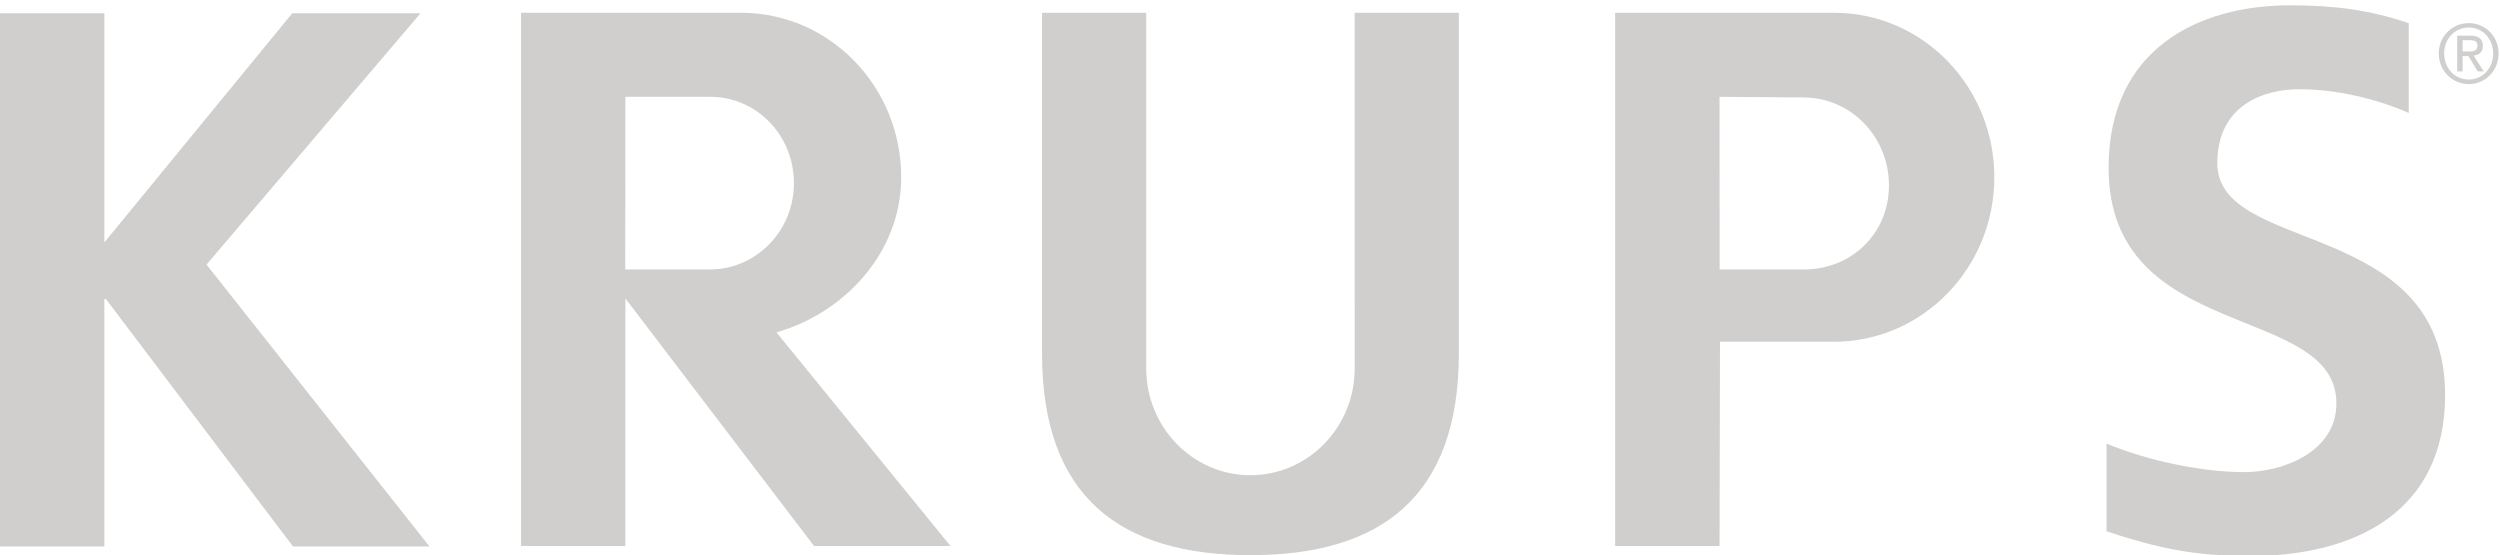
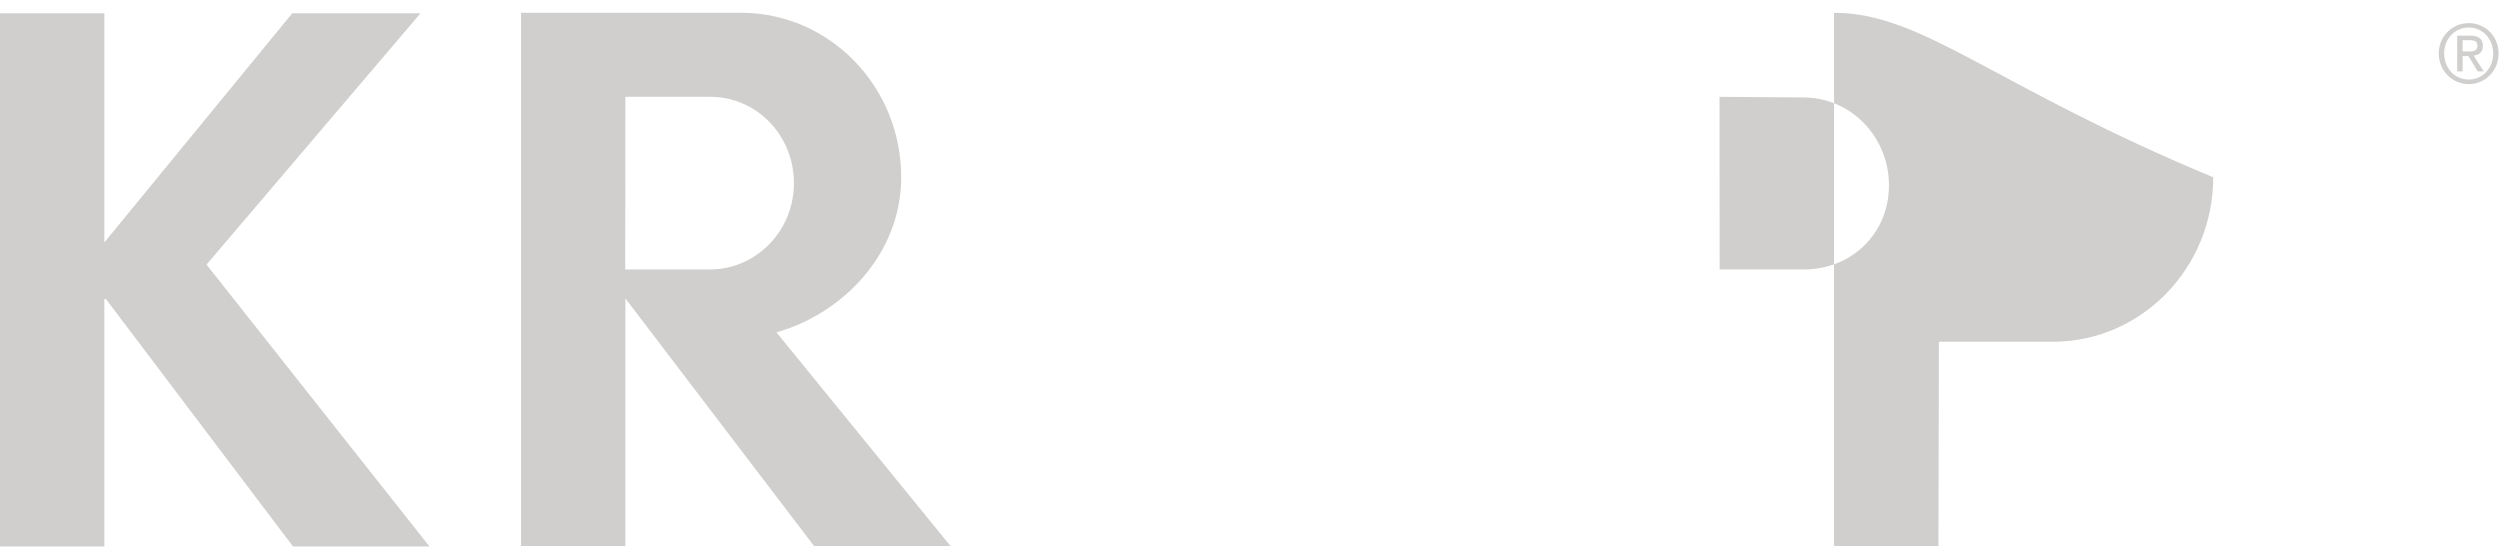
<svg xmlns="http://www.w3.org/2000/svg" version="1.1" id="Vrstva_1" x="0px" y="0px" width="472.582px" height="104.945px" viewBox="0 0 472.582 104.945" enable-background="new 0 0 472.582 104.945" xml:space="preserve">
  <g>
    <g>
      <path fill="#D0CFCE" d="M55.247,2.506l-35.52,43.32V2.506H0v100.798h19.727V56.516h0.287l35.372,46.788h25.801L39.04,50.017    L79.49,2.506H55.247z" />
      <g>
        <g>
          <path fill="#D0CFCE" d="M134.154,50.942h-15.967l0.032-32.639h16.043c8.796,0,15.816,7.302,15.816,16.317      C150.078,43.639,142.947,50.942,134.154,50.942z M170.358,33.509c0-17.168-13.533-31.094-30.296-31.094H98.488V103.21h19.731      V56.418l35.661,46.792h25.792l-32.894-40.382C159.575,59.182,170.358,47.786,170.358,33.509z" />
-           <path fill="#D0CFCE" d="M340.98,50.942h-15.914l-0.016-32.639l15.861,0.117c8.955,0,16.164,7.435,16.164,16.611      C357.076,44.206,349.937,50.942,340.98,50.942z M346.695,2.415h-41.381V103.21h19.736l0.086-38.606h21.504      c16.764,0,30.352-13.918,30.352-31.095C376.992,16.341,363.457,2.415,346.695,2.415z" />
-           <path fill="#D0CFCE" d="M256.08,69.653c0,11.143-8.83,20.178-19.707,20.178c-10.878,0-19.696-9.035-19.696-20.178V2.416h-19.699      v64.41c0,27.002,14.651,38.118,39.396,38.118c24.744,0,39.396-11.116,39.396-38.118V2.416h-19.695L256.08,69.653z" />
-           <path fill="#D0CFCE" d="M419.146,30.85c0-10.962,8.721-13.985,15.477-13.985c6.896,0,14.52,1.752,20.713,4.489V4.383      C448.164,1.93,441.378,1,432.931,1c-17.309,0-34.338,8.221-34.338,30.71c0,33.317,43.064,25.385,43.064,44.559      c0,9.084-9.994,12.979-17.451,12.979c-7.738,0-18.166-2.108-26.002-5.397v16.584c9.59,3.159,16.43,4.676,27.129,4.676      c19.838,0,36.873-8.362,36.873-30.428C462.207,40.941,419.146,48.298,419.146,30.85z" />
+           <path fill="#D0CFCE" d="M340.98,50.942h-15.914l-0.016-32.639l15.861,0.117c8.955,0,16.164,7.435,16.164,16.611      C357.076,44.206,349.937,50.942,340.98,50.942z M346.695,2.415V103.21h19.736l0.086-38.606h21.504      c16.764,0,30.352-13.918,30.352-31.095C376.992,16.341,363.457,2.415,346.695,2.415z" />
          <path fill="#D0CFCE" d="M461.003,10.102c0,3.3,2.588,5.798,5.689,5.798c3.068,0,5.627-2.498,5.627-5.798      c0-3.269-2.559-5.735-5.627-5.735C463.591,4.366,461.003,6.833,461.003,10.102z M462.027,10.102      c0-2.775,2.018-4.904,4.666-4.904c2.588,0,4.604,2.129,4.604,4.904c0,2.808-2.016,4.936-4.604,4.936      C464.044,15.037,462.027,12.909,462.027,10.102z M464.494,13.494h1.025v-2.899h1.084l1.775,2.899h1.113l-1.896-2.991      c0.992-0.092,1.746-0.617,1.746-1.82c0-1.294-0.754-1.941-2.318-1.941h-2.529V13.494z M465.519,7.604h1.354      c0.693,0,1.445,0.123,1.445,1.019c0,1.079-0.842,1.109-1.746,1.109h-1.053V7.604z" />
        </g>
      </g>
    </g>
  </g>
</svg>